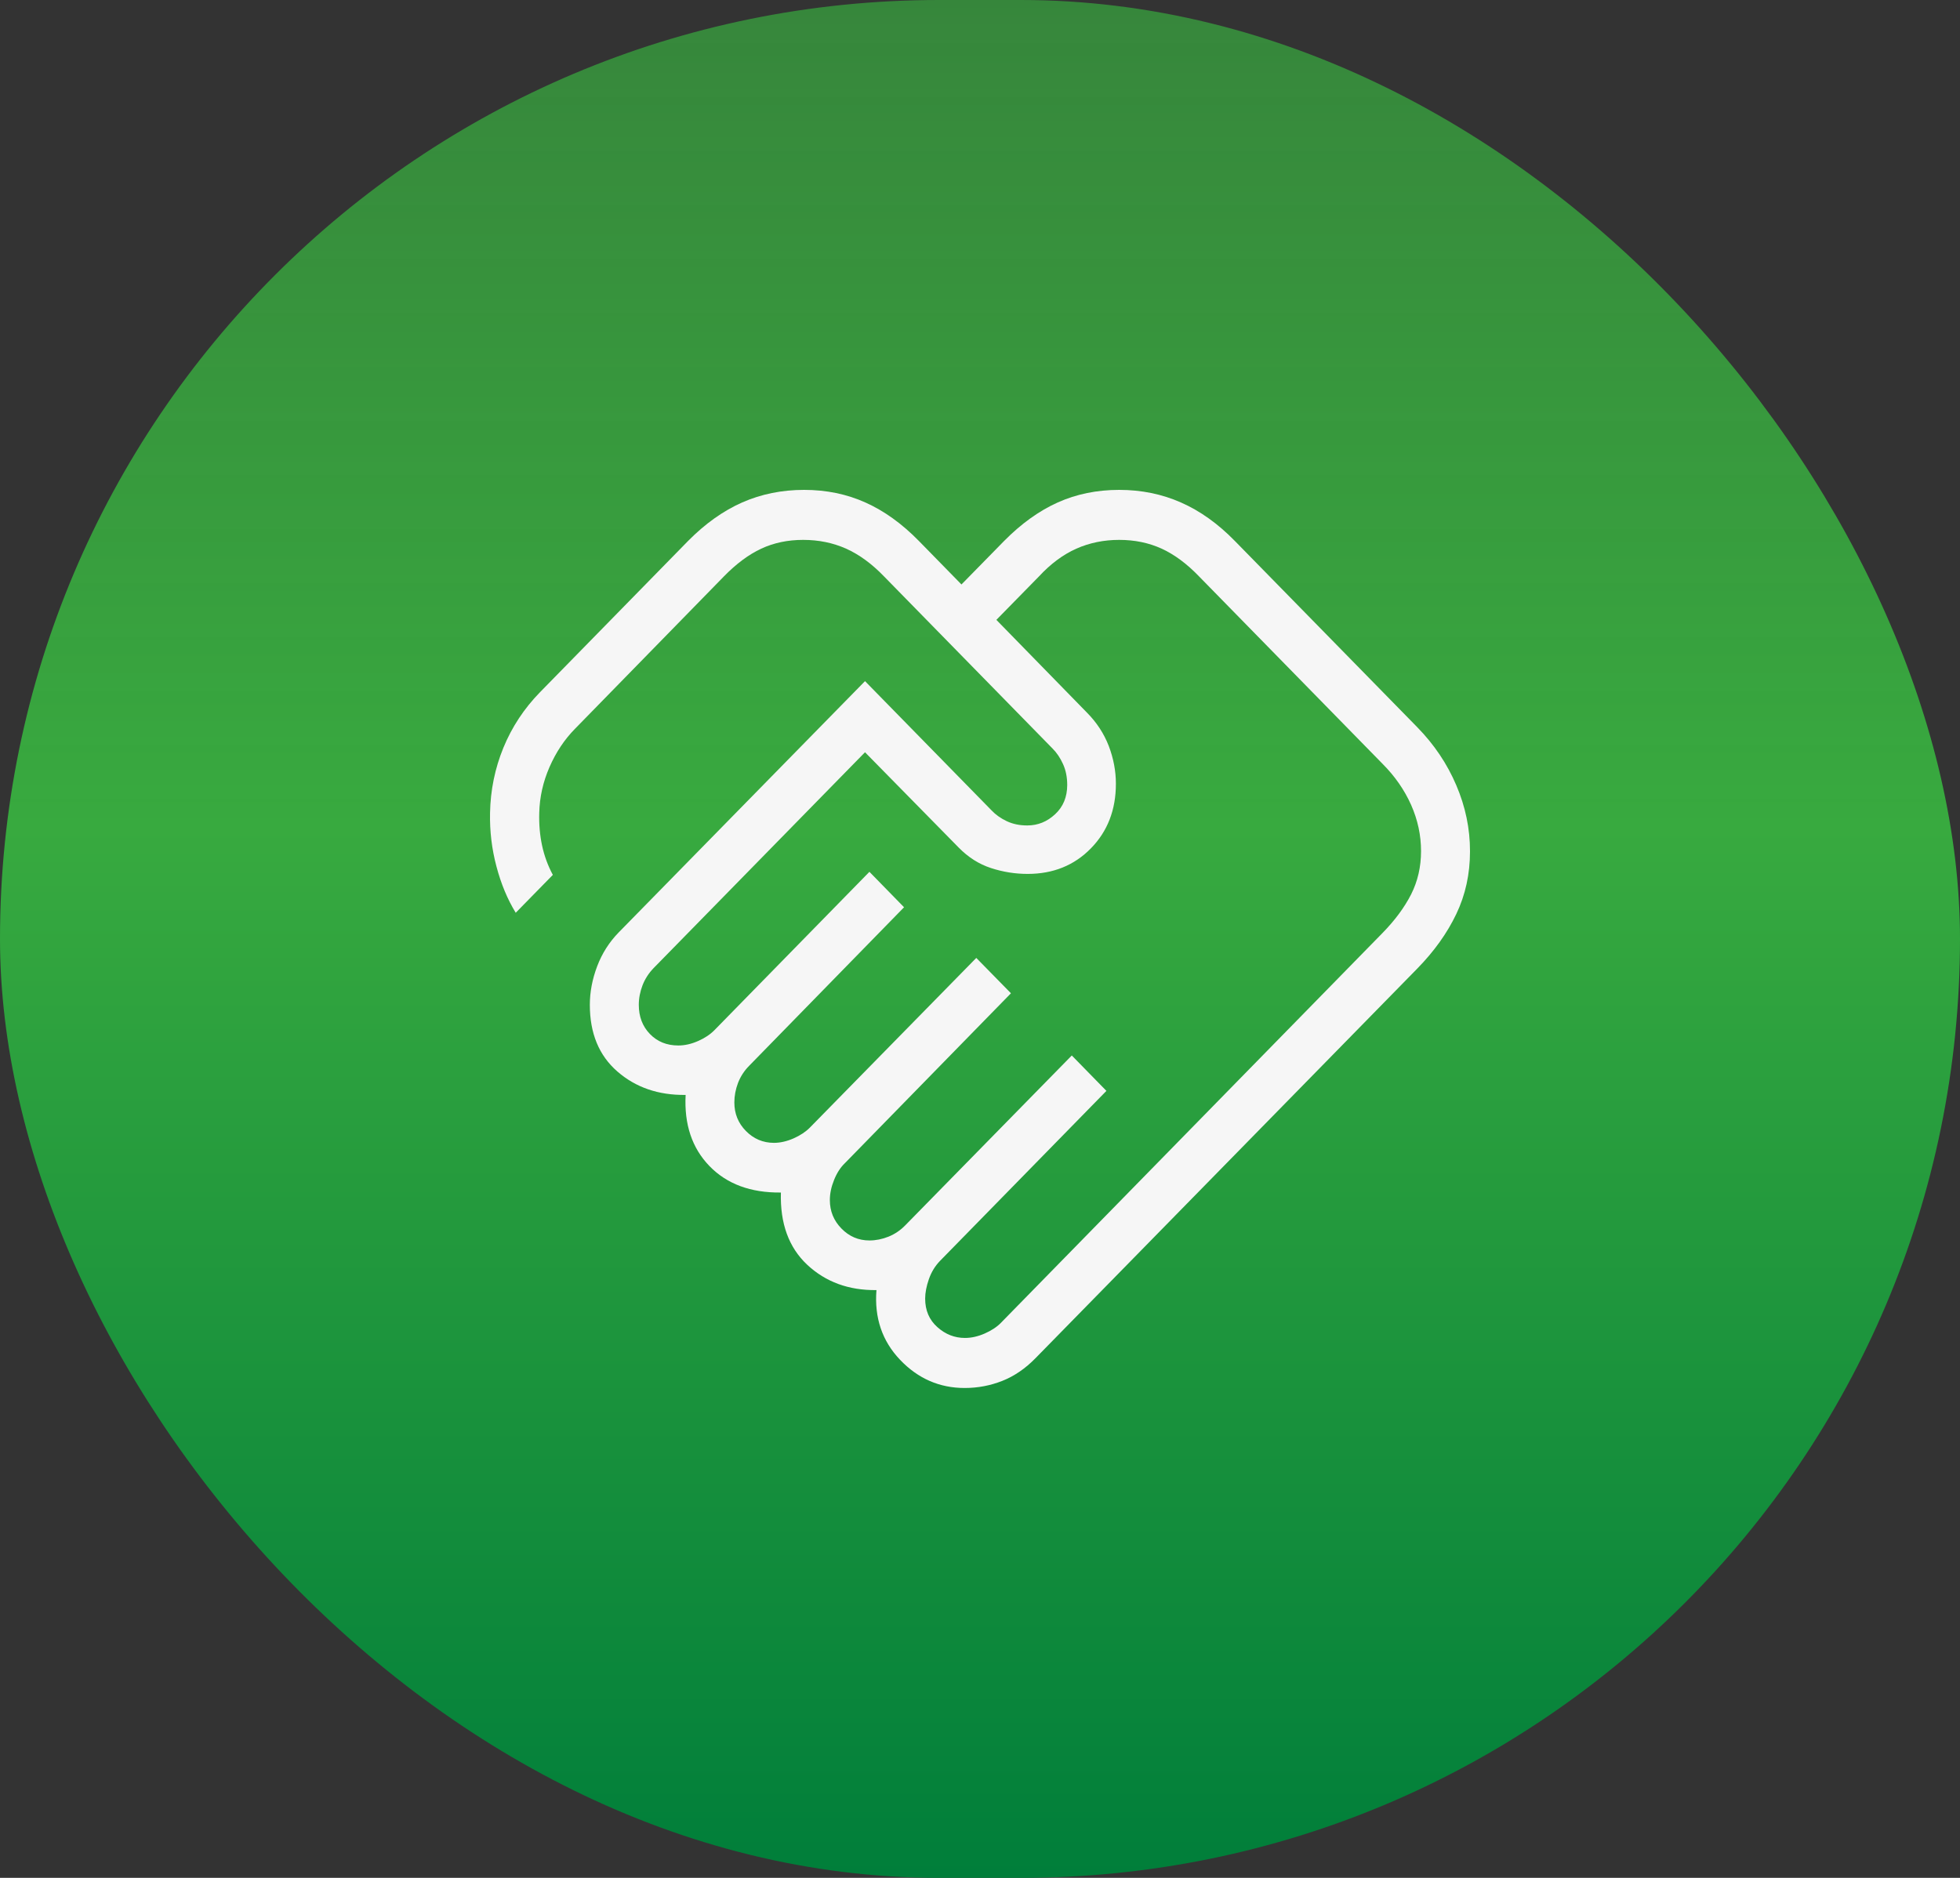
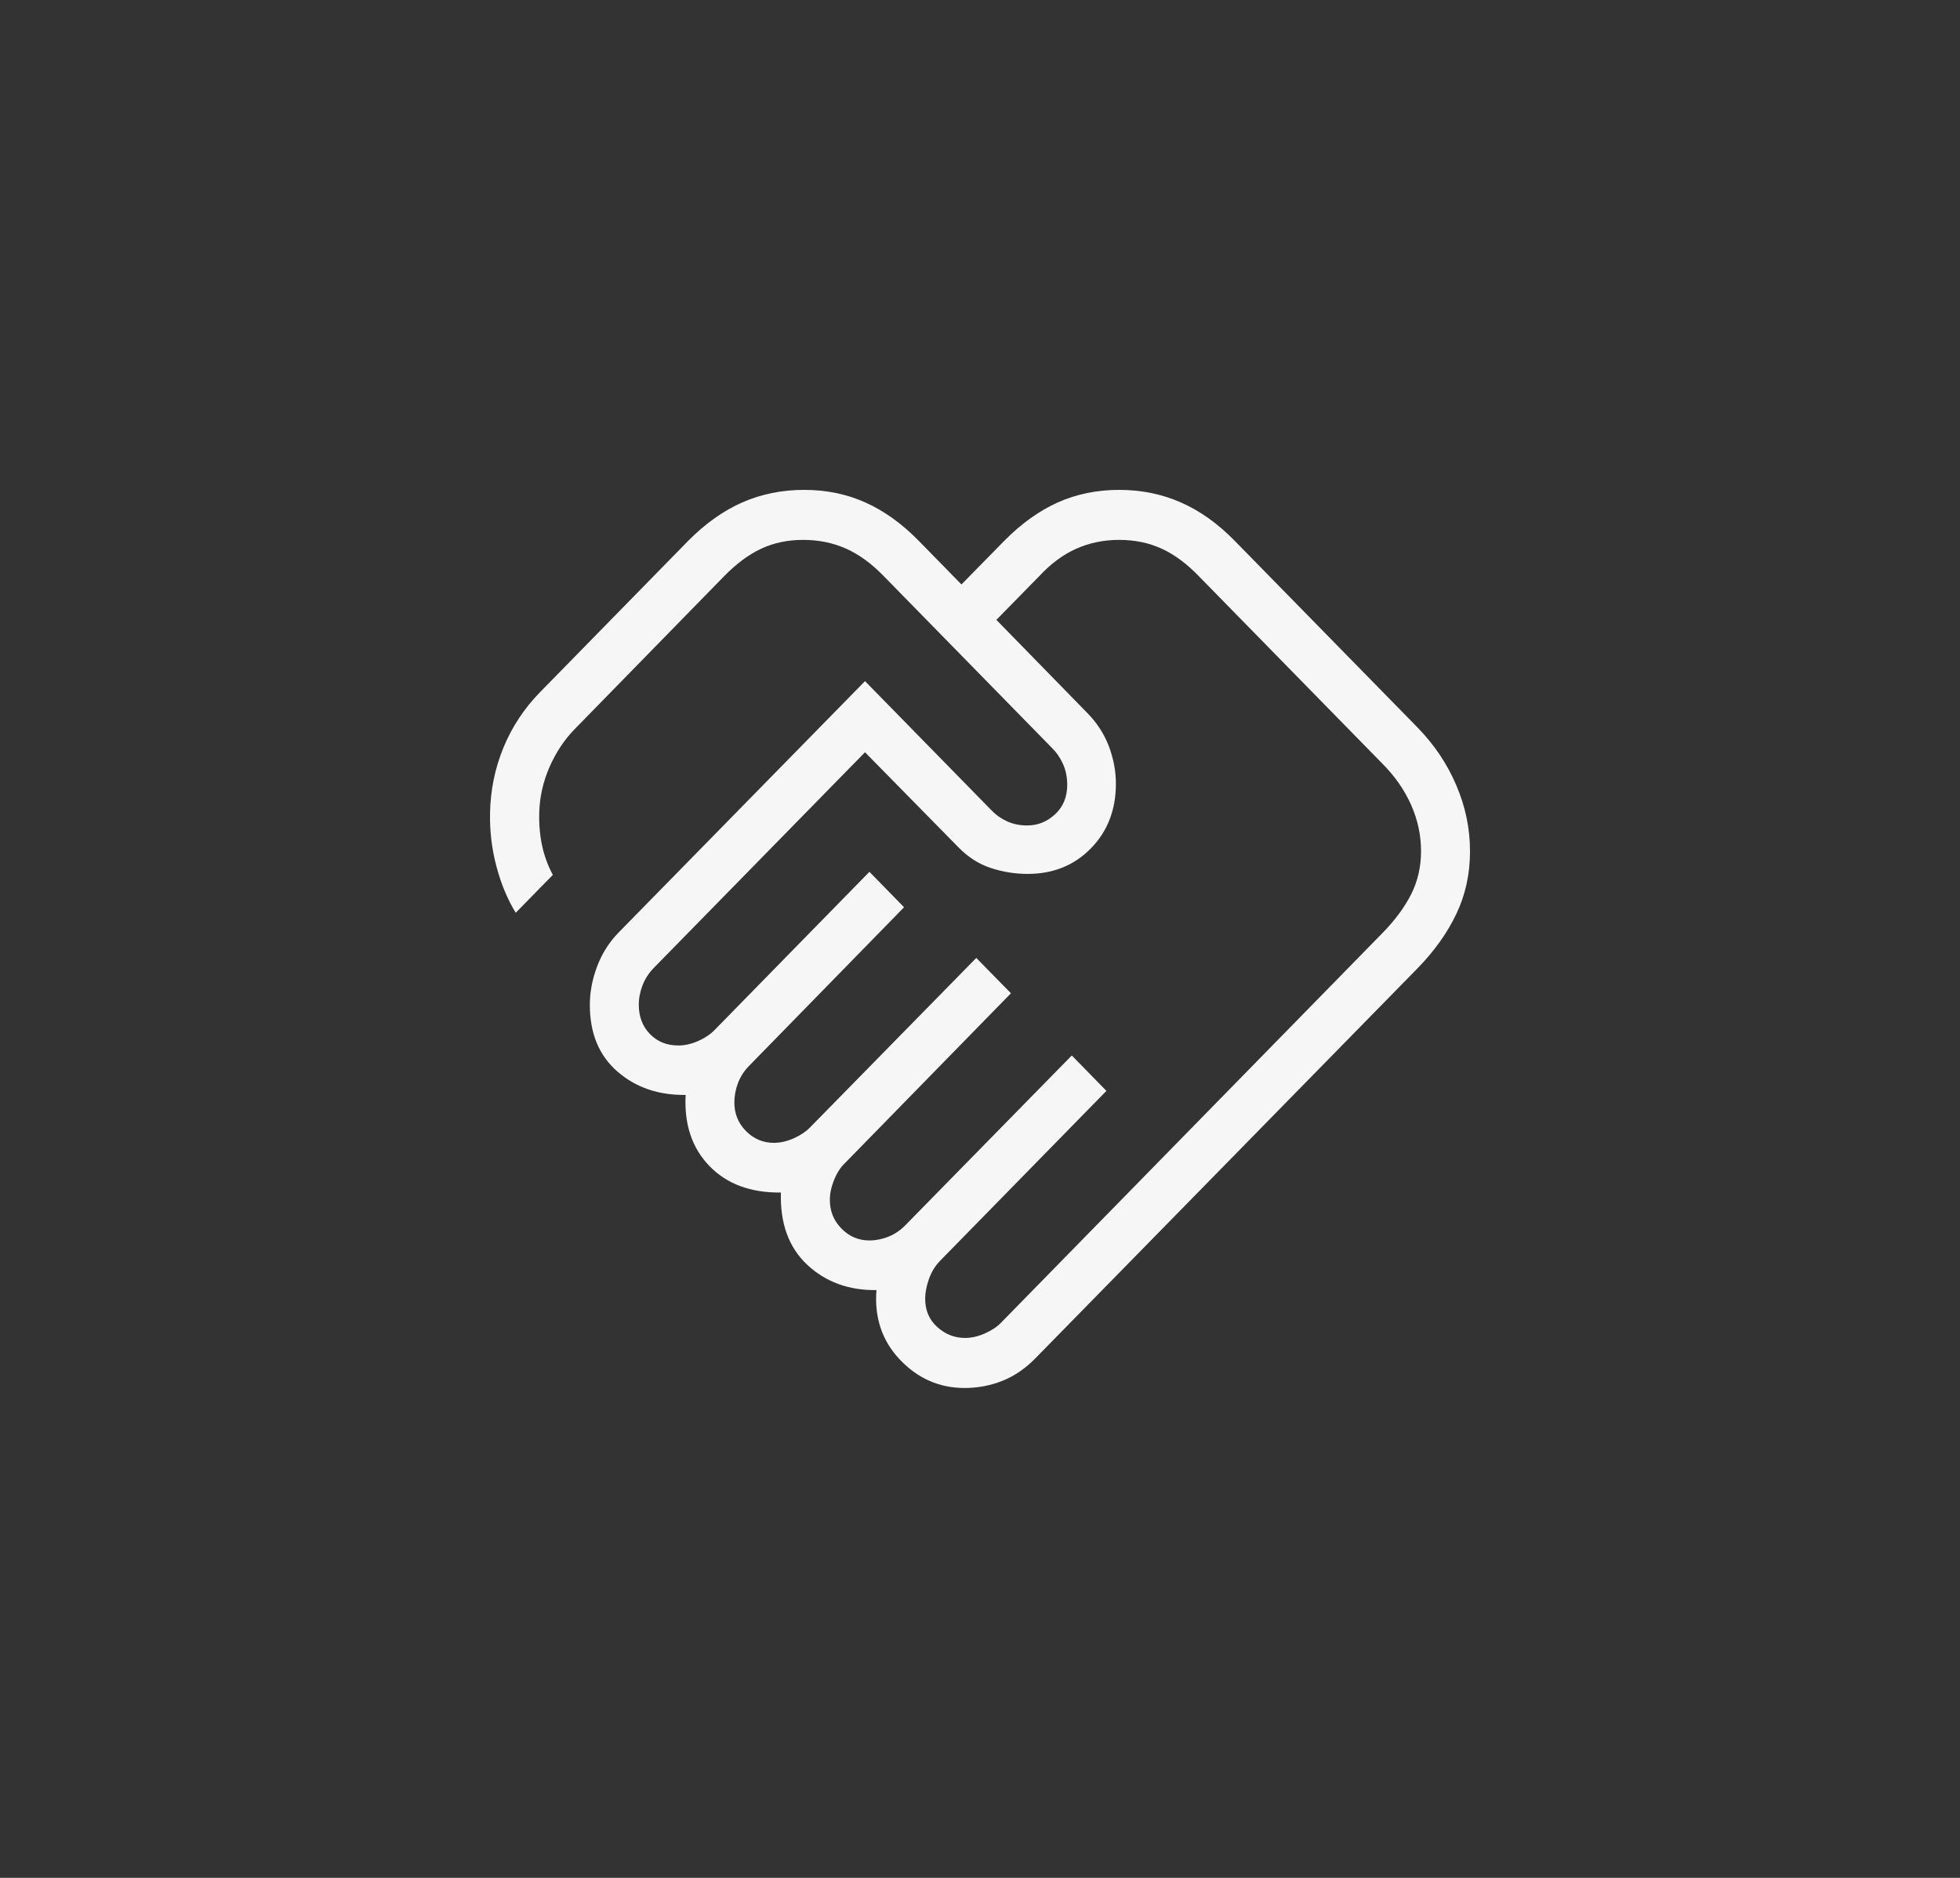
<svg xmlns="http://www.w3.org/2000/svg" width="48" height="46" viewBox="0 0 48 46" fill="none">
  <rect x="0" y="0" width="48" height="46" fill="#333333" stroke="none" />
-   <rect width="48" height="46" rx="23" fill="url(#paint0_linear_1663_35184)" />
  <path d="M23.632 32.774C23.788 32.774 23.949 32.738 24.114 32.666C24.278 32.594 24.412 32.507 24.513 32.403L33.859 22.853C34.16 22.545 34.393 22.231 34.557 21.91C34.72 21.587 34.801 21.234 34.801 20.849C34.801 20.46 34.72 20.082 34.557 19.715C34.393 19.348 34.16 19.013 33.859 18.711L29.363 14.118C29.067 13.81 28.762 13.584 28.449 13.44C28.136 13.297 27.789 13.225 27.408 13.225C27.032 13.225 26.682 13.297 26.359 13.44C26.036 13.584 25.732 13.809 25.447 14.117L24.401 15.184L26.619 17.456C26.857 17.696 27.035 17.968 27.153 18.272C27.269 18.577 27.328 18.886 27.328 19.199C27.328 19.837 27.124 20.365 26.715 20.782C26.307 21.199 25.791 21.407 25.168 21.407C24.86 21.407 24.56 21.359 24.267 21.263C23.975 21.168 23.711 21 23.477 20.761L21.184 18.427L16.007 23.714C15.887 23.838 15.796 23.979 15.735 24.137C15.675 24.294 15.644 24.453 15.644 24.614C15.644 24.903 15.735 25.141 15.916 25.328C16.097 25.516 16.329 25.61 16.612 25.61C16.768 25.61 16.929 25.574 17.093 25.502C17.258 25.43 17.391 25.341 17.493 25.238L21.292 21.356L22.14 22.224L18.348 26.106C18.226 26.229 18.135 26.37 18.074 26.527C18.014 26.686 17.984 26.845 17.984 27.005C17.984 27.279 18.078 27.512 18.267 27.704C18.456 27.897 18.684 27.994 18.952 27.995C19.108 27.995 19.269 27.958 19.434 27.886C19.598 27.813 19.731 27.725 19.833 27.622L23.909 23.465L24.758 24.331L20.688 28.496C20.581 28.599 20.494 28.735 20.426 28.904C20.358 29.072 20.323 29.236 20.323 29.396C20.323 29.669 20.418 29.901 20.607 30.094C20.796 30.288 21.024 30.386 21.292 30.386C21.448 30.386 21.604 30.355 21.759 30.293C21.914 30.23 22.052 30.137 22.172 30.013L26.248 25.855L27.096 26.722L23.02 30.887C22.9 31.011 22.809 31.16 22.748 31.334C22.688 31.508 22.657 31.666 22.657 31.81C22.657 32.099 22.757 32.332 22.956 32.509C23.155 32.687 23.38 32.774 23.632 32.774ZM23.625 34C23.009 34 22.481 33.77 22.042 33.309C21.603 32.848 21.411 32.279 21.464 31.602C20.785 31.61 20.22 31.403 19.768 30.981C19.317 30.558 19.102 29.968 19.124 29.212C18.384 29.22 17.801 29.004 17.374 28.563C16.947 28.122 16.753 27.542 16.791 26.821C16.125 26.83 15.567 26.638 15.118 26.246C14.669 25.855 14.445 25.312 14.445 24.614C14.445 24.3 14.505 23.986 14.624 23.671C14.743 23.356 14.919 23.079 15.151 22.841L21.184 16.685L24.279 19.847C24.381 19.956 24.506 20.045 24.656 20.116C24.805 20.186 24.973 20.221 25.16 20.22C25.417 20.22 25.643 20.128 25.84 19.945C26.037 19.762 26.135 19.524 26.136 19.23C26.136 19.039 26.102 18.867 26.033 18.716C25.964 18.563 25.877 18.435 25.772 18.331L21.648 14.118C21.351 13.81 21.042 13.584 20.721 13.44C20.401 13.297 20.05 13.225 19.669 13.225C19.292 13.225 18.95 13.297 18.642 13.44C18.335 13.584 18.031 13.81 17.73 14.118L14.081 17.853C13.823 18.115 13.616 18.427 13.457 18.79C13.299 19.153 13.215 19.527 13.206 19.913C13.198 20.19 13.221 20.456 13.275 20.711C13.33 20.966 13.418 21.206 13.539 21.431L12.63 22.359C12.429 22.031 12.271 21.653 12.158 21.225C12.044 20.797 11.992 20.36 12.001 19.915C12.011 19.358 12.12 18.825 12.328 18.316C12.537 17.808 12.836 17.354 13.225 16.956L16.851 13.251C17.269 12.828 17.712 12.513 18.178 12.307C18.645 12.102 19.15 12 19.692 12C20.235 12 20.735 12.103 21.194 12.309C21.652 12.514 22.089 12.828 22.503 13.251L23.546 14.317L24.591 13.251C25.009 12.828 25.447 12.513 25.906 12.307C26.365 12.102 26.865 12 27.408 12C27.951 12 28.456 12.103 28.922 12.309C29.388 12.514 29.828 12.828 30.241 13.251L34.708 17.813C35.121 18.235 35.44 18.709 35.664 19.235C35.889 19.761 36.001 20.301 36 20.855C36 21.411 35.888 21.922 35.664 22.39C35.441 22.858 35.122 23.304 34.708 23.727L25.36 33.269C25.112 33.523 24.841 33.709 24.548 33.825C24.255 33.941 23.948 34 23.625 34Z" fill="#F6F6F6" />
  <defs>
    <linearGradient id="paint0_linear_1663_35184" x1="24" y1="0" x2="24" y2="46" gradientUnits="userSpaceOnUse">
      <stop stop-color="#38AA3F" stop-opacity="0.7" />
      <stop offset="0.44" stop-color="#38AA3F" />
      <stop offset="1" stop-color="#007E3A" />
    </linearGradient>
  </defs>
</svg>